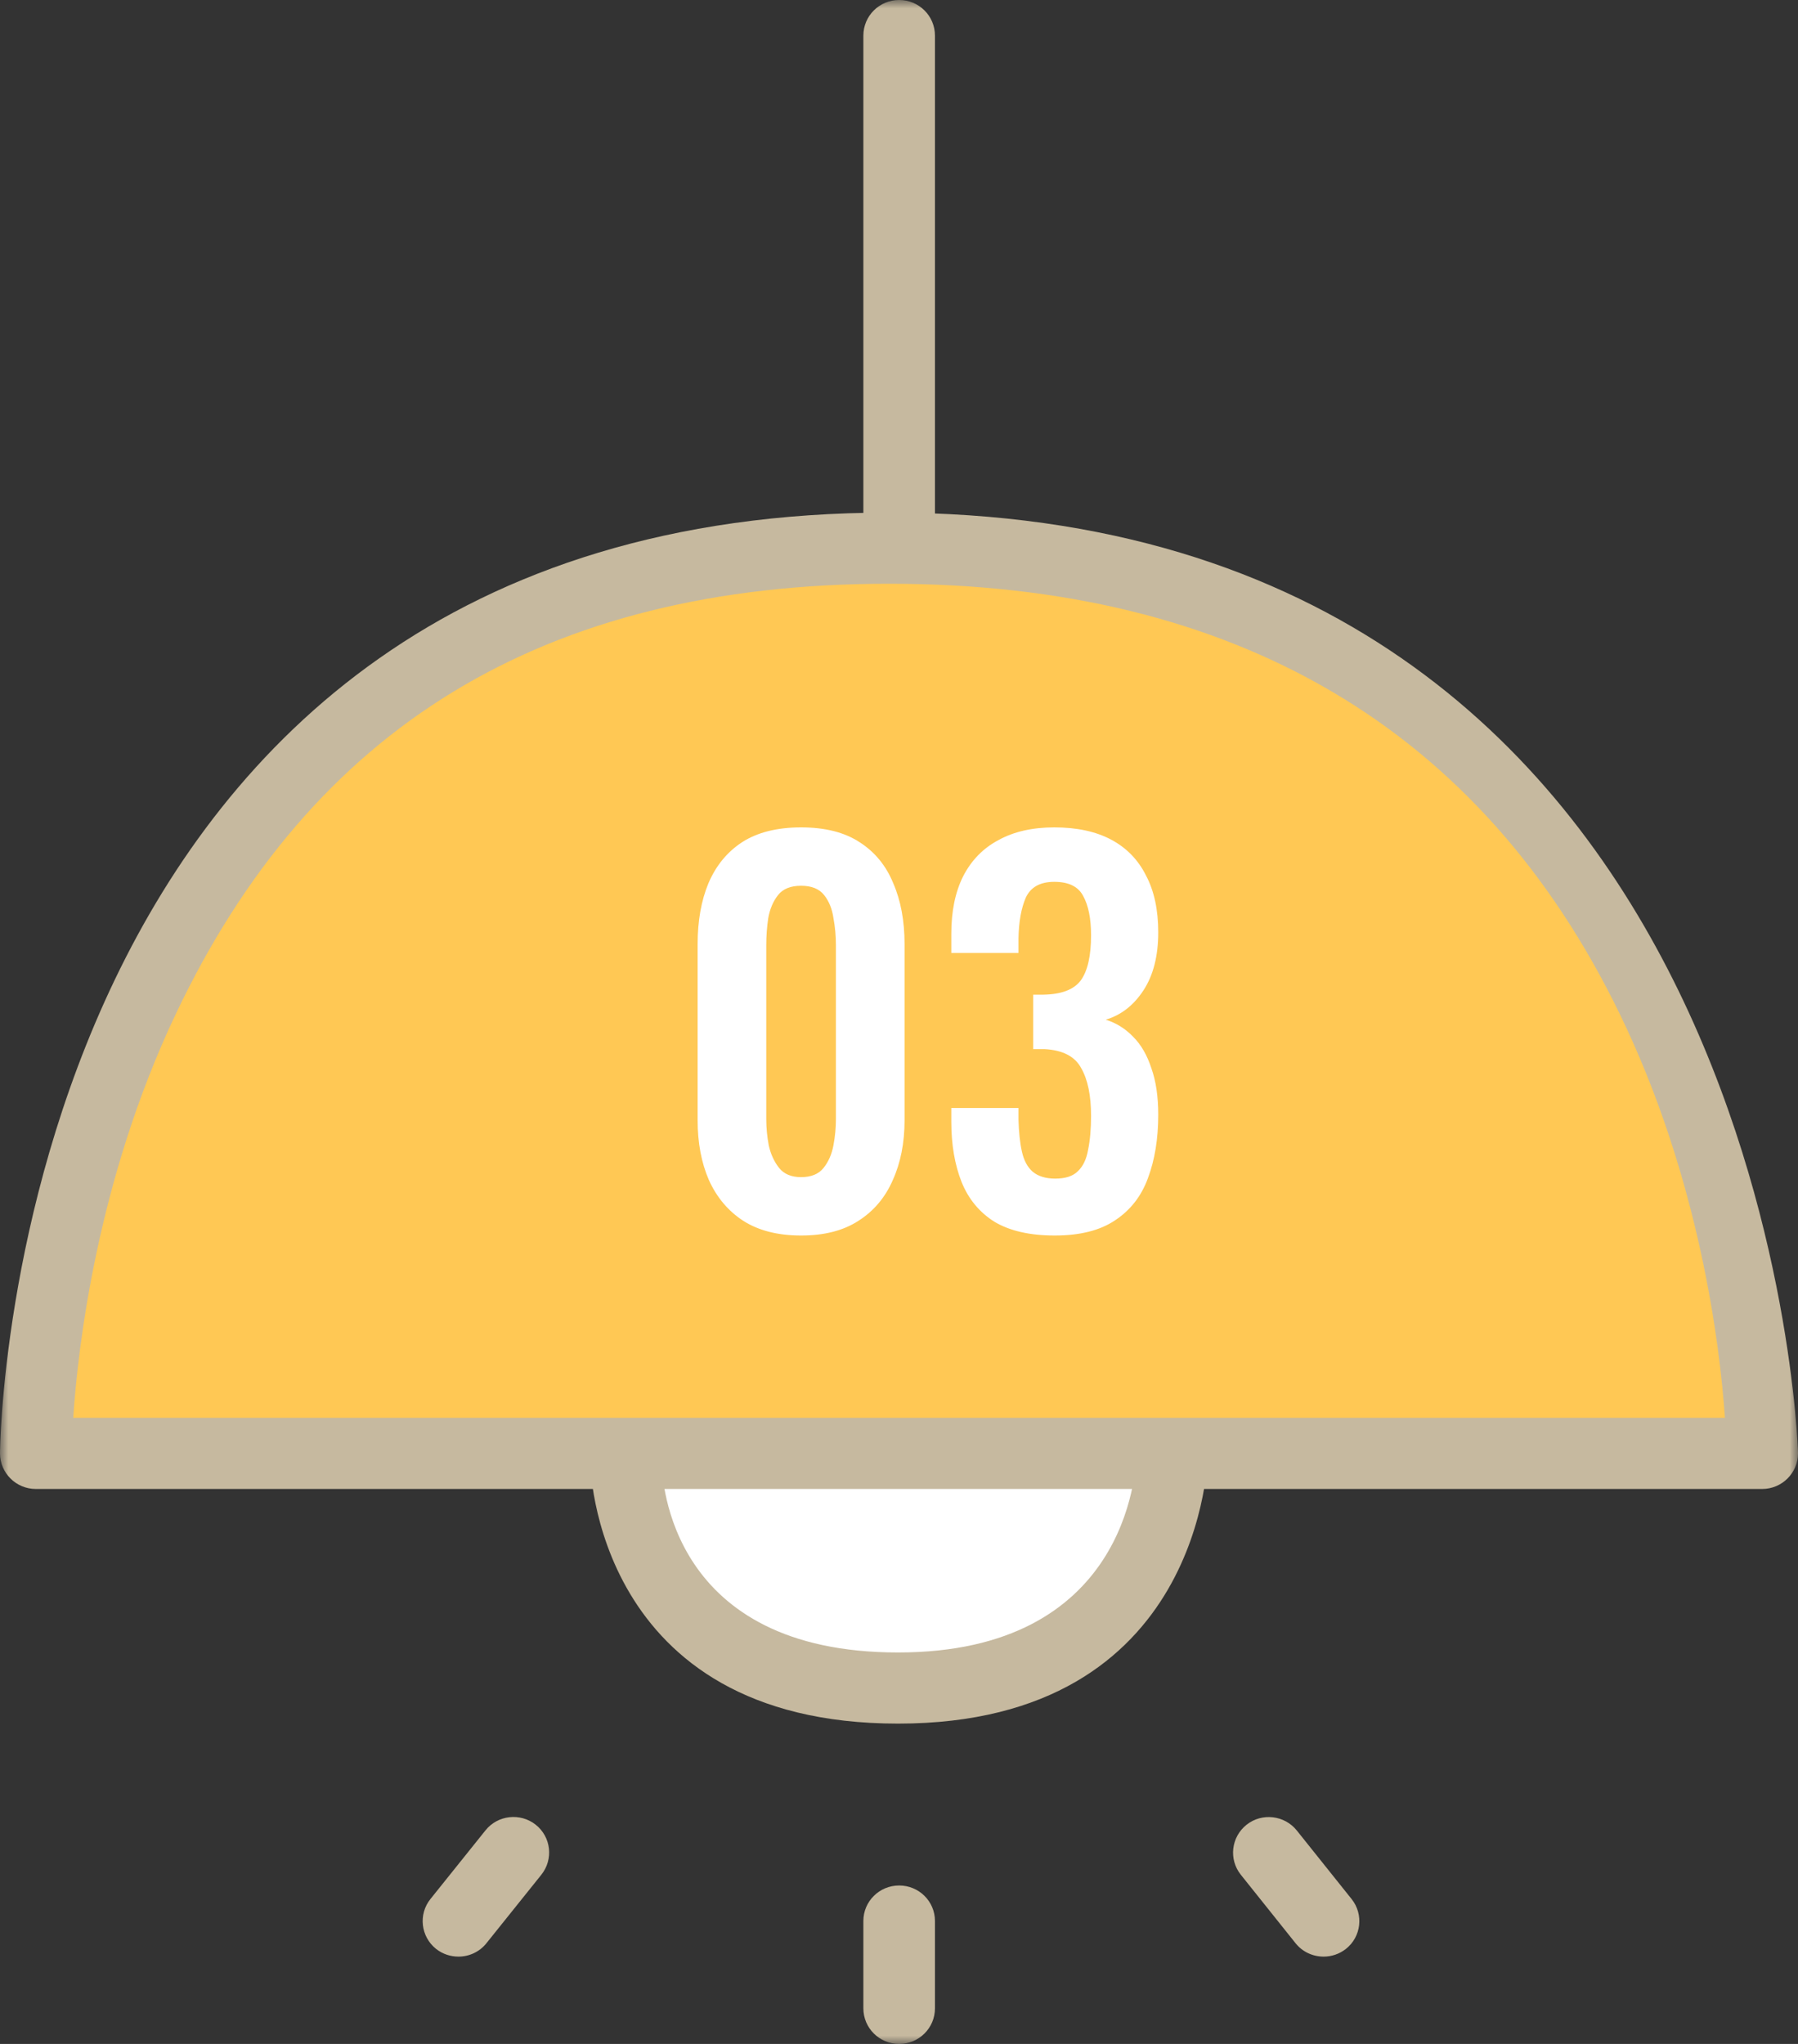
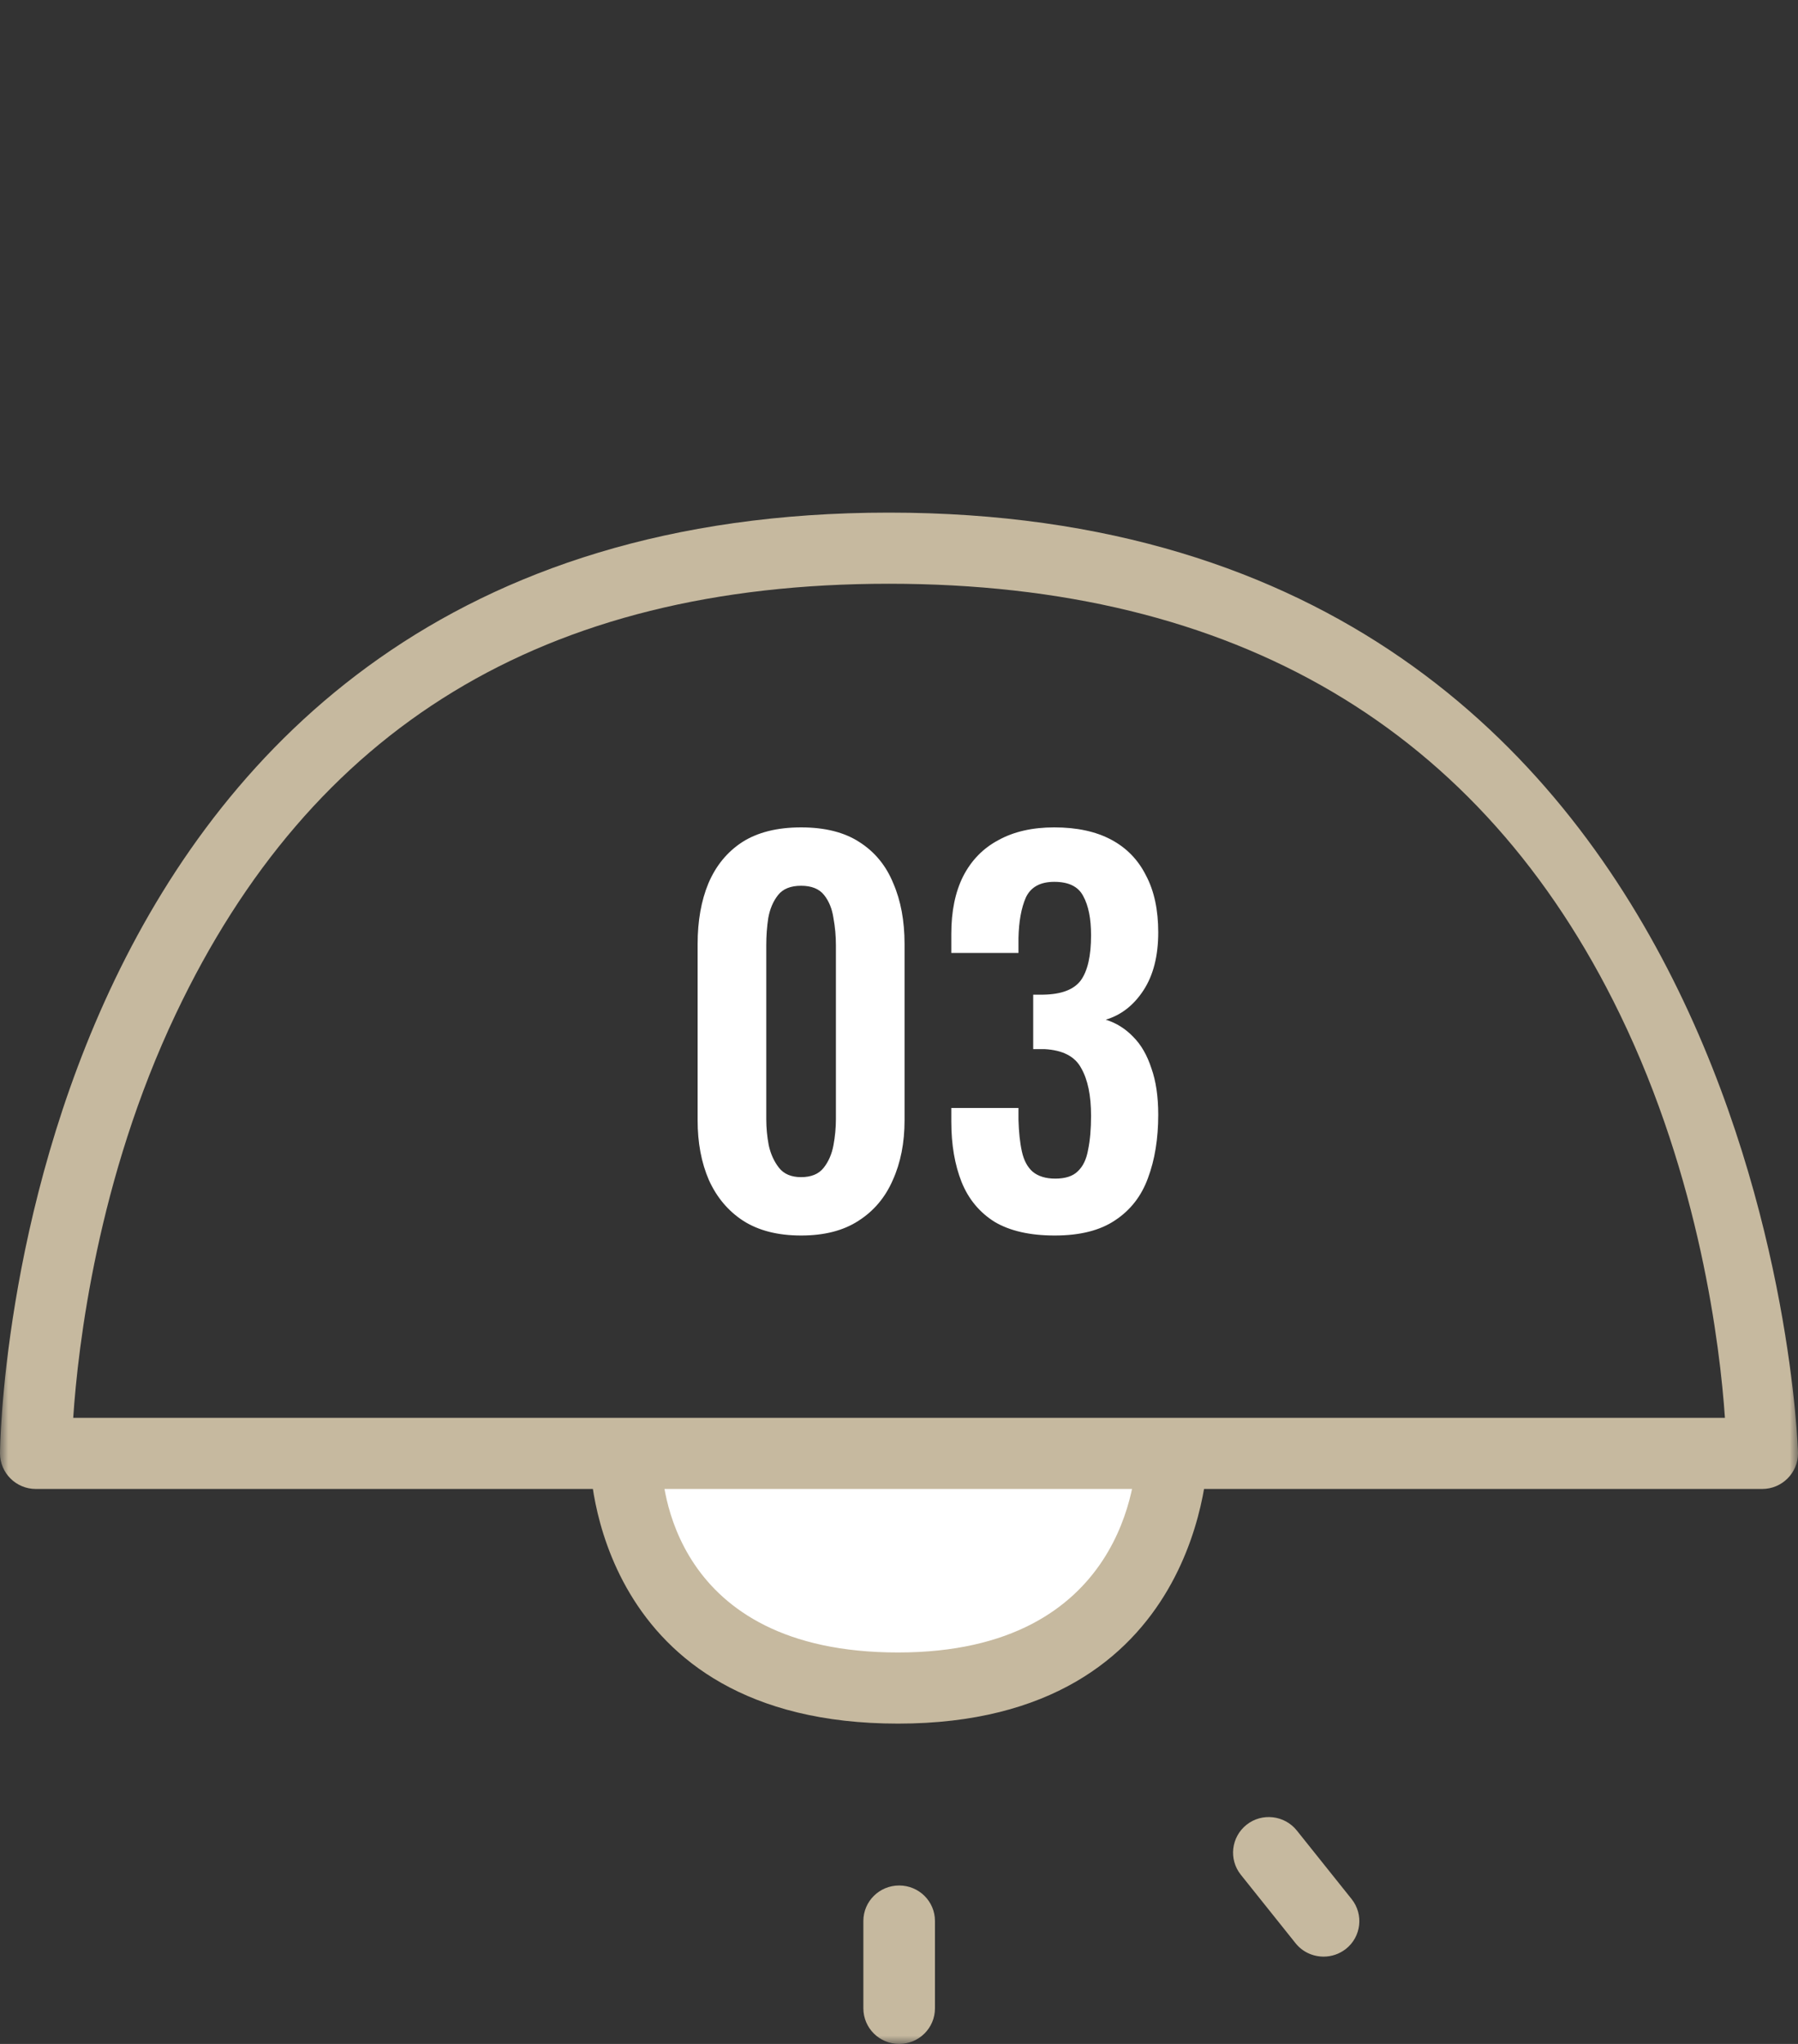
<svg xmlns="http://www.w3.org/2000/svg" width="110" height="125" viewBox="0 0 110 125" fill="none">
  <rect x="0" y="0" width="110" height="125" fill="#333333" stroke="none" />
  <mask id="mask0_607_321" style="mask-type:luminance" maskUnits="userSpaceOnUse" x="0" y="0" width="110" height="125">
    <path d="M110 0H0V125H110V0Z" fill="white" />
  </mask>
  <g mask="url(#mask0_607_321)">
-     <path d="M107.81 88.88H2.189C2.189 88.88 2.19 33.52 54.38 33.52C106.58 33.52 107.819 88.88 107.819 88.88H107.81Z" fill="#FFC854" />
-     <path d="M38.29 88.88H71.71C71.71 88.88 71.71 103.23 54.93 103.23C38.16 103.23 38.28 89.39 38.28 89.39V88.88H38.29Z" fill="white" />
+     <path d="M38.29 88.88H71.71C71.71 88.88 71.71 103.23 54.93 103.23C38.16 103.23 38.28 89.39 38.28 89.39V88.88H38.29" fill="white" />
    <path d="M107.82 91.06H2.19C0.98 91.06 0 90.08 0 88.88C0 88.31 0.62 31.35 54.38 31.35C108.14 31.35 110 88.31 110 88.88C110 90.08 109.02 91.06 107.81 91.06H107.82ZM4.47 86.71H105.53C105.23 82.35 104 72.11 99.1 62.02C90.62 44.55 75.58 35.7 54.38 35.7C33.19 35.7 19.04 44.55 10.76 62C5.96 72.1 4.77 82.35 4.48 86.7L4.47 86.71Z" fill="#C6B99F" />
-     <path d="M55.01 34.15C53.8 34.15 52.82 33.17 52.82 31.97V2.18C52.82 0.97 53.8 0 55.01 0C56.22 0 57.2 0.97 57.2 2.18V31.98C57.2 33.18 56.22 34.16 55.01 34.16V34.15Z" fill="#C6B99F" />
    <path d="M55.01 125C53.8 125 52.82 124.03 52.82 122.82V117.48C52.82 116.28 53.8 115.31 55.01 115.31C56.22 115.31 57.2 116.28 57.2 117.48V122.82C57.2 124.03 56.22 125 55.01 125Z" fill="#C6B99F" />
-     <path d="M28.05 119.66C27.57 119.66 27.09 119.51 26.68 119.19C25.74 118.44 25.58 117.07 26.34 116.13L29.7 111.94C30.45 111 31.83 110.85 32.77 111.59C33.72 112.34 33.87 113.71 33.12 114.65L29.76 118.84C29.33 119.38 28.69 119.66 28.05 119.66Z" fill="#C6B99F" />
    <path d="M80.98 119.66C80.33 119.66 79.69 119.38 79.26 118.84L75.91 114.65C75.16 113.71 75.32 112.34 76.27 111.59C77.21 110.85 78.59 111.01 79.34 111.95L82.69 116.14C83.44 117.08 83.28 118.45 82.34 119.19C81.93 119.51 81.45 119.66 80.98 119.66Z" fill="#C6B99F" />
    <path d="M54.94 105.41C36.32 105.41 36.11 89.55 36.11 89.39H40.48C40.5 90.58 41 101.06 54.94 101.06C68.88 101.06 69.51 90.13 69.53 88.87H73.9C73.9 89.05 73.69 105.41 54.94 105.41Z" fill="#C6B99F" />
    <path d="M49.01 75.56C47.59 75.56 46.41 75.26 45.47 74.66C44.55 74.06 43.85 73.23 43.37 72.17C42.91 71.11 42.68 69.89 42.68 68.51V57.74C42.68 56.32 42.9 55.08 43.34 54.02C43.8 52.94 44.49 52.1 45.41 51.5C46.35 50.9 47.55 50.6 49.01 50.6C50.47 50.6 51.66 50.9 52.58 51.5C53.52 52.1 54.21 52.94 54.65 54.02C55.11 55.08 55.34 56.32 55.34 57.74V68.51C55.34 69.89 55.1 71.11 54.62 72.17C54.16 73.23 53.46 74.06 52.52 74.66C51.6 75.26 50.43 75.56 49.01 75.56ZM49.01 71.99C49.63 71.99 50.09 71.8 50.39 71.42C50.69 71.04 50.89 70.58 50.99 70.04C51.09 69.5 51.14 68.97 51.14 68.45V57.8C51.14 57.24 51.09 56.69 50.99 56.15C50.91 55.59 50.72 55.12 50.42 54.74C50.12 54.36 49.65 54.17 49.01 54.17C48.37 54.17 47.9 54.36 47.6 54.74C47.3 55.12 47.1 55.59 47 56.15C46.92 56.69 46.88 57.24 46.88 57.8V68.45C46.88 68.97 46.93 69.5 47.03 70.04C47.15 70.58 47.36 71.04 47.66 71.42C47.96 71.8 48.41 71.99 49.01 71.99ZM64.53 75.56C63.01 75.56 61.78 75.28 60.84 74.72C59.92 74.14 59.25 73.33 58.83 72.29C58.41 71.23 58.2 70 58.2 68.6V67.76H62.31C62.31 67.82 62.31 67.92 62.31 68.06C62.31 68.2 62.31 68.34 62.31 68.48C62.33 69.24 62.4 69.89 62.52 70.43C62.64 70.97 62.86 71.38 63.18 71.66C63.52 71.94 63.98 72.08 64.56 72.08C65.18 72.08 65.64 71.93 65.94 71.63C66.26 71.33 66.47 70.89 66.57 70.31C66.69 69.73 66.75 69.04 66.75 68.24C66.75 67 66.55 66.03 66.15 65.33C65.77 64.61 65.02 64.22 63.9 64.16C63.86 64.16 63.76 64.16 63.6 64.16C63.46 64.16 63.33 64.16 63.21 64.16V60.83C63.31 60.83 63.41 60.83 63.51 60.83C63.63 60.83 63.74 60.83 63.84 60.83C64.94 60.81 65.7 60.52 66.12 59.96C66.54 59.38 66.75 58.46 66.75 57.2C66.75 56.18 66.59 55.38 66.27 54.8C65.97 54.22 65.38 53.93 64.5 53.93C63.64 53.93 63.06 54.25 62.76 54.89C62.48 55.53 62.33 56.36 62.31 57.38C62.31 57.52 62.31 57.67 62.31 57.83C62.31 57.97 62.31 58.12 62.31 58.28H58.2V57.11C58.2 55.73 58.44 54.56 58.92 53.6C59.42 52.62 60.14 51.88 61.08 51.38C62.02 50.86 63.16 50.6 64.5 50.6C65.88 50.6 67.04 50.85 67.98 51.35C68.92 51.85 69.63 52.58 70.11 53.54C70.61 54.48 70.86 55.64 70.86 57.02C70.86 58.46 70.56 59.64 69.96 60.56C69.36 61.48 68.59 62.08 67.65 62.36C68.29 62.56 68.85 62.91 69.33 63.41C69.81 63.89 70.18 64.53 70.44 65.33C70.72 66.11 70.86 67.06 70.86 68.18C70.86 69.64 70.65 70.93 70.23 72.05C69.83 73.15 69.16 74.01 68.22 74.63C67.3 75.25 66.07 75.56 64.53 75.56Z" fill="white" />
  </g>
</svg>